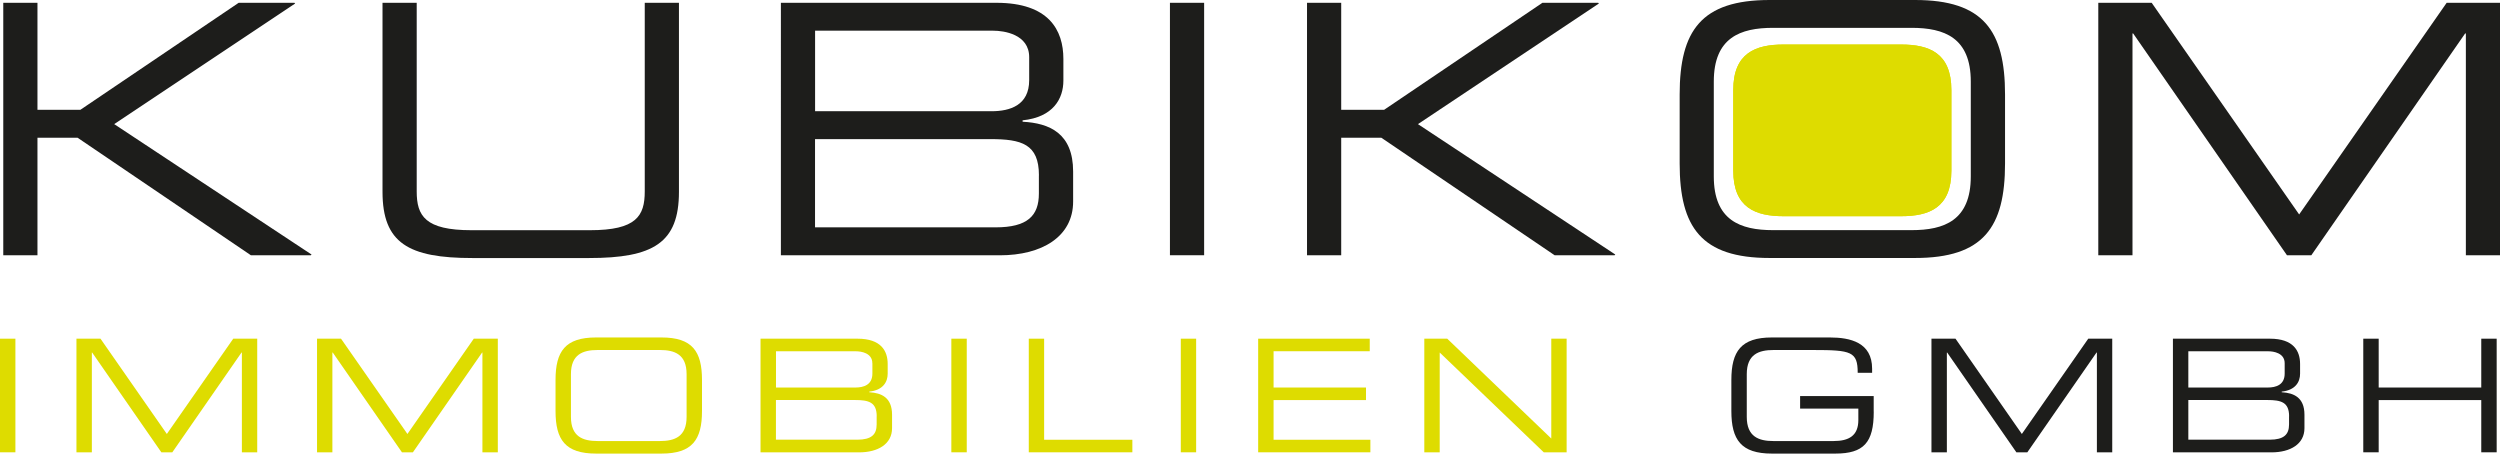
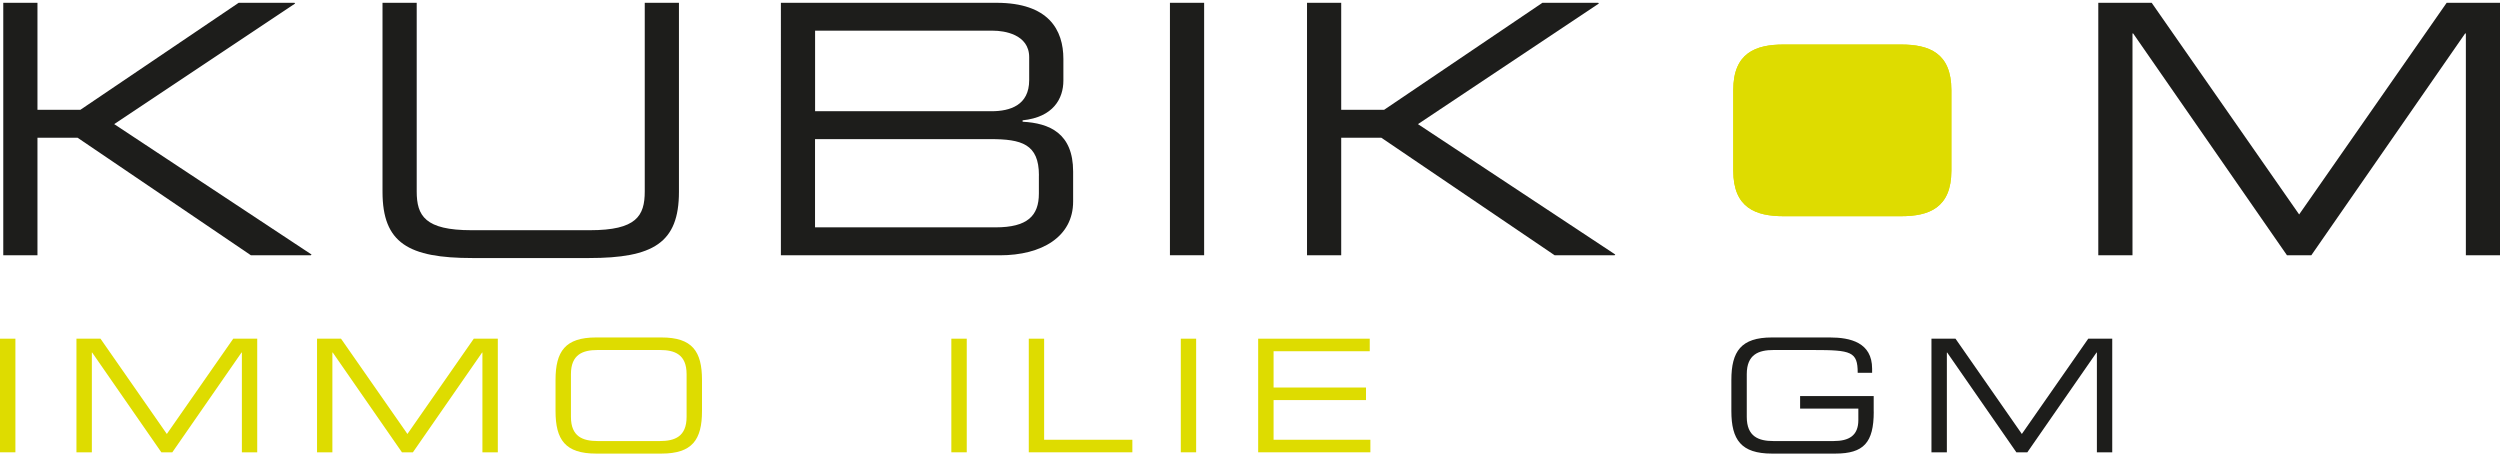
<svg xmlns="http://www.w3.org/2000/svg" id="Ebene_1" viewBox="0 0 428.42 77.73">
  <defs>
    <style>.cls-1{fill:#1d1d1b;}.cls-1,.cls-2{stroke-width:0px;}.cls-2{fill:#dedc00;}</style>
  </defs>
  <polygon class="cls-1" points=".56 .48 6.42 .48 6.42 18.82 13.77 18.82 40.9 .48 50.46 .48 50.58 .6 19.57 21.27 53.39 43.62 53.27 43.74 42.99 43.74 13.29 23.6 6.42 23.6 6.42 43.74 .56 43.74 .56 .48 .56 .48" />
  <path class="cls-1" d="M65.55.48h5.86v32.33c0,4.18,1.44,6.64,9.38,6.64h20.32c7.95,0,9.38-2.45,9.38-6.64V.48h5.86v32.39c0,8.78-4.42,11.35-15.42,11.35h-19.96c-10.99,0-15.42-2.57-15.42-11.35V.48h0Z" />
  <path class="cls-1" d="M133.83.48h36.93c8.96,0,11.47,4.66,11.47,9.62v3.71c0,3.1-1.74,6.27-6.99,6.81v.24c4.6.24,8.66,1.97,8.66,8.54v5.14c0,6.04-5.38,9.21-12.55,9.21h-37.53V.48h0ZM176.37,9.8c0-3.95-4.36-4.54-6.15-4.54h-30.54v13.8h30.24c3.17,0,6.45-1.02,6.45-5.32v-3.95h0ZM178.04,30.05c0-5.38-2.99-6.21-8.31-6.21h-30.06v15.12h30.95c5.44,0,7.41-1.97,7.41-5.79v-3.11h0Z" />
  <polygon class="cls-1" points="200.49 .48 206.35 .48 206.35 43.74 200.49 43.74 200.49 .48 200.49 .48" />
  <polygon class="cls-1" points="223.98 .48 229.84 .48 229.84 18.82 237.19 18.82 264.32 .48 273.88 .48 274 .6 242.99 21.27 276.81 43.62 276.69 43.74 266.41 43.74 236.71 23.6 229.84 23.6 229.84 43.74 223.98 43.74 223.98 .48 223.98 .48" />
-   <path class="cls-1" d="M287.84,16.19c0-10.93,3.7-16.19,15.42-16.19h24.92c11.71,0,15.42,5.26,15.42,16.19v11.83c0,10.93-3.7,16.19-15.42,16.19h-24.92c-11.71,0-15.42-5.26-15.42-16.19v-11.83h0ZM337.73,13.98c0-7.53-4.54-9.21-10.16-9.21h-23.72c-5.62,0-10.16,1.67-10.16,9.21v16.25c0,7.53,4.54,9.21,10.16,9.21h23.72c5.62,0,10.16-1.67,10.16-9.21V13.98h0Z" />
  <polygon class="cls-1" points="359.58 .48 368.73 .48 394 36.75 419.28 .48 428.42 .48 428.42 43.74 422.57 43.74 422.57 5.74 422.44 5.74 396.09 43.74 391.91 43.74 365.56 5.74 365.44 5.74 365.44 43.74 359.58 43.74 359.58 .48 359.58 .48" />
  <path class="cls-2" d="M325.78,7.63h-20.14c-4.77,0-8.62,1.42-8.62,7.81v13.8c0,6.39,3.86,7.81,8.62,7.81h20.14c4.77,0,8.62-1.42,8.62-7.81v-13.8c0-6.39-3.85-7.81-8.62-7.81h0Z" />
  <path class="cls-2" d="M334.41,29.24c0,6.39-3.85,7.81-8.62,7.81h-20.14c-4.77,0-8.62-1.42-8.62-7.81v-13.8c0-6.39,3.86-7.81,8.62-7.81h20.14c4.77,0,8.62,1.42,8.62,7.81v13.8h0Z" />
  <polygon class="cls-2" points="0 58.04 2.64 58.04 2.64 77.51 0 77.51 0 58.04 0 58.04" />
  <polygon class="cls-2" points="13.1 58.04 17.22 58.04 28.59 74.37 39.97 58.04 44.08 58.04 44.08 77.51 41.45 77.51 41.45 60.41 41.39 60.41 29.53 77.51 27.65 77.51 15.79 60.41 15.74 60.41 15.74 77.51 13.1 77.51 13.1 58.04 13.1 58.04" />
  <polygon class="cls-2" points="54.33 58.04 58.44 58.04 69.82 74.37 81.19 58.04 85.31 58.04 85.31 77.51 82.67 77.51 82.67 60.41 82.62 60.41 70.76 77.51 68.88 77.51 57.02 60.41 56.96 60.41 56.96 77.51 54.33 77.51 54.33 58.04 54.33 58.04" />
  <path class="cls-2" d="M95.2,65.12c0-4.92,1.67-7.29,6.94-7.29h11.22c5.27,0,6.94,2.37,6.94,7.29v5.32c0,4.92-1.67,7.29-6.94,7.29h-11.22c-5.27,0-6.94-2.37-6.94-7.29v-5.32h0ZM117.66,64.12c0-3.39-2.04-4.14-4.57-4.14h-10.68c-2.53,0-4.57.75-4.57,4.14v7.32c0,3.39,2.04,4.14,4.57,4.14h10.68c2.53,0,4.57-.75,4.57-4.14v-7.32h0Z" />
-   <path class="cls-2" d="M130.34,58.04h16.62c4.03,0,5.16,2.1,5.16,4.33v1.67c0,1.4-.78,2.82-3.15,3.07v.11c2.07.11,3.9.89,3.9,3.85v2.31c0,2.72-2.42,4.14-5.65,4.14h-16.89v-19.47h0ZM149.49,62.24c0-1.77-1.97-2.04-2.77-2.04h-13.74v6.21h13.61c1.42,0,2.91-.46,2.91-2.39v-1.78h0ZM150.24,71.35c0-2.42-1.35-2.8-3.74-2.8h-13.53v6.8h13.93c2.45,0,3.33-.89,3.33-2.61v-1.4h0Z" />
  <polygon class="cls-2" points="163.03 58.04 165.67 58.04 165.67 77.51 163.03 77.51 163.03 58.04 163.03 58.04" />
  <polygon class="cls-2" points="176.3 58.04 178.93 58.04 178.93 75.36 194.05 75.36 194.05 77.51 176.3 77.51 176.3 58.04 176.3 58.04" />
  <polygon class="cls-2" points="202.35 58.04 204.98 58.04 204.98 77.51 202.35 77.51 202.35 58.04 202.35 58.04" />
  <polygon class="cls-2" points="215.61 58.04 234.73 58.04 234.73 60.19 218.25 60.19 218.25 66.41 234.09 66.41 234.09 68.56 218.25 68.56 218.25 75.36 234.84 75.36 234.84 77.51 215.61 77.51 215.61 58.04 215.61 58.04" />
-   <polygon class="cls-2" points="244.08 58.04 248.01 58.04 265.84 75.15 265.84 58.04 268.47 58.04 268.47 77.51 264.55 77.51 246.72 60.41 246.72 77.51 244.08 77.51 244.08 58.04 244.08 58.04" />
  <path class="cls-1" d="M321.1,70.55c0,5.3-1.72,7.18-6.59,7.18h-10.87c-5.27,0-6.94-2.37-6.94-7.29v-5.32c0-4.92,1.67-7.29,6.94-7.29h9.95c3.5,0,7.23.86,7.23,5.35v.7h-2.47c0-3.63-1.1-3.9-7.61-3.9h-6.83c-2.53,0-4.57.75-4.57,4.14v7.32c0,3.39,2.04,4.14,4.57,4.14h10.3c2.64,0,4.25-.92,4.25-3.6v-1.96h-9.98v-2.15h12.61v2.69h0Z" />
  <polygon class="cls-1" points="330.99 58.04 335.11 58.04 346.48 74.37 357.86 58.04 361.97 58.04 361.97 77.51 359.34 77.51 359.34 60.41 359.28 60.41 347.42 77.51 345.54 77.51 333.68 60.41 333.63 60.41 333.63 77.51 330.99 77.51 330.99 58.04 330.99 58.04" />
-   <path class="cls-1" d="M372.38,58.04h16.62c4.03,0,5.16,2.1,5.16,4.33v1.67c0,1.4-.78,2.82-3.15,3.07v.11c2.07.11,3.9.89,3.9,3.85v2.31c0,2.72-2.42,4.14-5.65,4.14h-16.89v-19.47h0ZM391.52,62.24c0-1.77-1.96-2.04-2.77-2.04h-13.74v6.21h13.61c1.42,0,2.9-.46,2.9-2.39v-1.78h0ZM392.28,71.35c0-2.42-1.35-2.8-3.74-2.8h-13.53v6.8h13.93c2.45,0,3.33-.89,3.33-2.61v-1.4h0Z" />
-   <polygon class="cls-1" points="404.99 58.04 407.63 58.04 407.63 66.41 425.21 66.41 425.21 58.04 427.85 58.04 427.85 77.51 425.21 77.51 425.21 68.56 407.63 68.56 407.63 77.51 404.99 77.51 404.99 58.04 404.99 58.04" />
</svg>